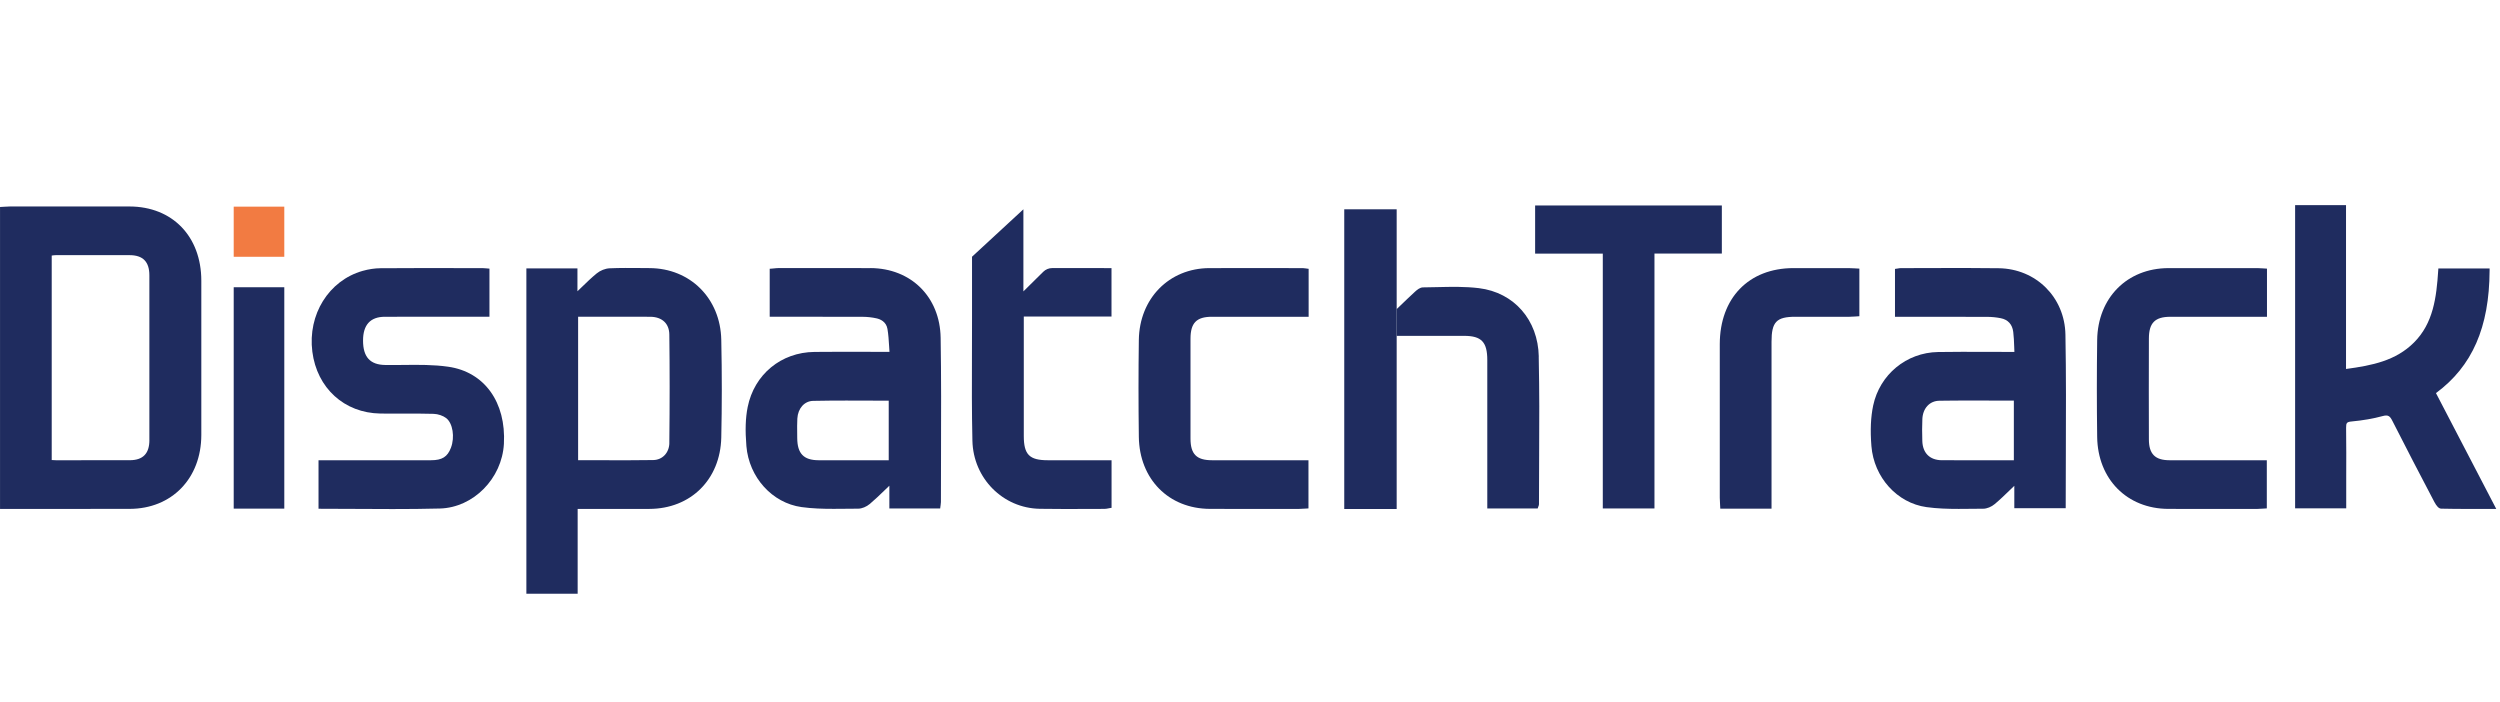
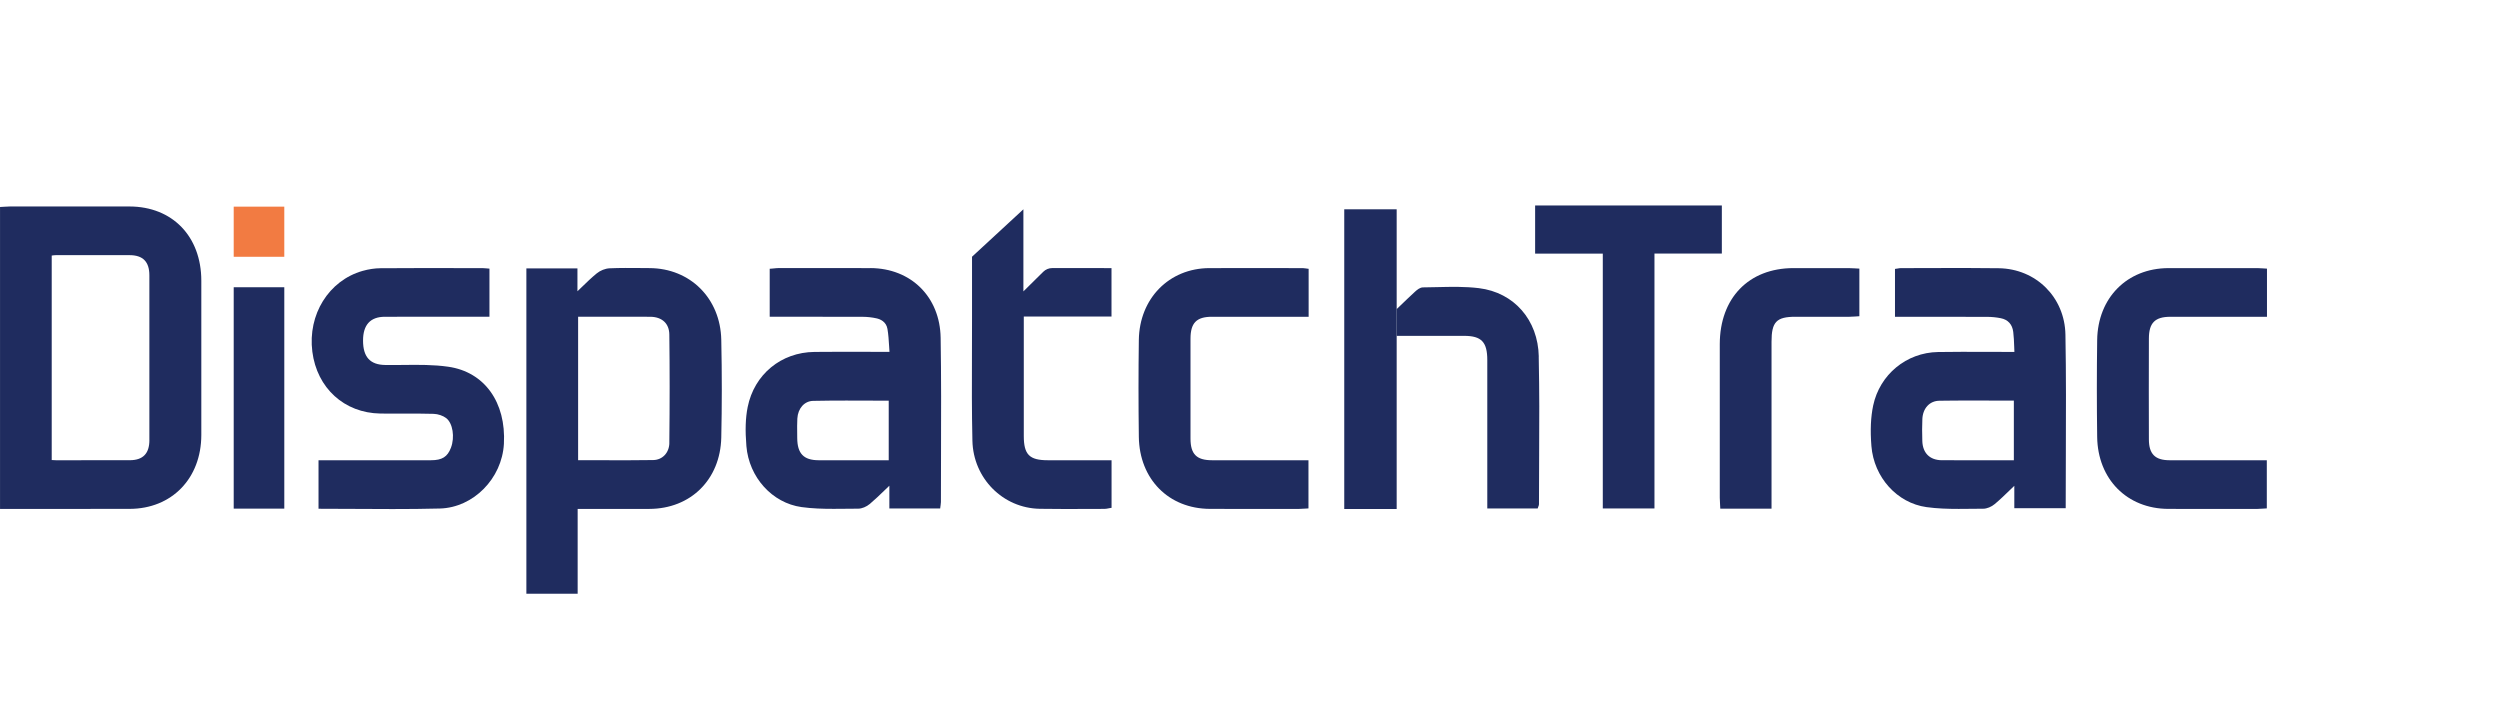
<svg xmlns="http://www.w3.org/2000/svg" width="178" height="50" viewBox="0 0 178 50" fill="none">
  <path d="M74.601 32.769C73.293 32.769 72.895 32.366 72.894 31.046V22.536H79.139V19.089L74.925 19.086C74.679 19.086 74.448 19.182 74.271 19.358L72.866 20.747V14.902L69.208 18.279V18.347C69.208 19.788 69.208 21.231 69.208 22.673C69.208 23.527 69.207 24.381 69.203 25.235C69.195 27.252 69.189 29.336 69.236 31.387C69.299 34.059 71.408 36.185 74.04 36.227C74.651 36.238 75.265 36.241 75.878 36.241C76.415 36.241 76.951 36.239 77.477 36.236L78.638 36.233C78.738 36.233 78.833 36.212 78.918 36.196C78.953 36.189 78.985 36.182 79.018 36.177L79.143 36.157V32.771H74.602L74.601 32.769Z" fill="#1F2C5F" />
  <path d="M9.217 14.701C6.673 14.697 4.131 14.699 1.587 14.701H0.708C0.582 14.701 0.456 14.709 0.326 14.719L0.002 14.738V36.234H2.976C3.907 36.234 4.832 36.234 5.756 36.234C6.916 36.234 8.07 36.234 9.227 36.232C12.229 36.227 14.329 34.065 14.334 30.973C14.34 27.445 14.339 23.511 14.334 19.985C14.331 16.829 12.273 14.706 9.217 14.701ZM10.637 31.334C10.637 32.294 10.18 32.764 9.243 32.767C7.838 32.772 6.431 32.77 5.025 32.769H3.971C3.889 32.769 3.805 32.762 3.708 32.755H3.682V18.194C3.682 18.194 3.689 18.194 3.692 18.194C3.789 18.181 3.879 18.167 3.966 18.167C5.723 18.164 7.481 18.161 9.238 18.167C10.177 18.171 10.634 18.638 10.635 19.595C10.64 23.373 10.64 27.558 10.635 31.336L10.637 31.334Z" fill="#1F2C5F" />
  <path d="M46.249 19.089L45.622 19.084C44.896 19.078 44.146 19.071 43.407 19.103C43.096 19.116 42.742 19.256 42.485 19.467C42.115 19.77 41.779 20.095 41.389 20.473C41.301 20.559 41.209 20.649 41.114 20.738V19.11H37.478V42.272H41.129V36.234H42.669C43.877 36.236 45.055 36.238 46.233 36.234C49.183 36.226 51.289 34.136 51.355 31.152C51.404 28.928 51.406 26.585 51.355 24.192C51.294 21.248 49.147 19.103 46.249 19.089ZM47.658 31.535C47.651 32.232 47.17 32.745 46.514 32.756C45.229 32.776 43.966 32.773 42.631 32.767C42.145 32.767 41.656 32.764 41.162 32.764V22.553H44.926C45.388 22.549 45.849 22.548 46.311 22.554C47.145 22.566 47.648 23.039 47.656 23.817C47.686 26.246 47.686 28.769 47.656 31.534L47.658 31.535Z" fill="#1F2C5F" />
-   <path d="M173.443 27.986C176.025 26.08 177.239 23.305 177.259 19.268V19.116H173.611L173.601 19.258C173.477 21.179 173.249 23.017 171.875 24.387C170.578 25.682 168.915 26.019 167.037 26.271V14.606H163.412V36.194H167.051V34.025C167.056 32.855 167.058 31.645 167.043 30.453C167.038 30.106 167.097 30.04 167.441 30.008C168.237 29.935 168.977 29.805 169.641 29.625C170.035 29.517 170.162 29.616 170.34 29.971C171.302 31.875 172.309 33.795 173.281 35.654L173.328 35.743C173.49 36.052 173.651 36.211 173.809 36.216C174.476 36.233 175.138 36.236 175.817 36.236C176.086 36.236 176.358 36.236 176.635 36.236H177.734L173.441 27.989L173.443 27.986Z" fill="#1F2C5F" />
  <path d="M61.972 19.089C60.286 19.081 58.601 19.084 56.916 19.086H55.448C55.333 19.087 55.219 19.099 55.101 19.111C55.048 19.116 54.994 19.121 54.938 19.126L54.803 19.136V22.552H57.047C58.508 22.552 59.967 22.549 61.428 22.557C61.761 22.559 62.091 22.596 62.407 22.666C62.66 22.721 63.097 22.893 63.187 23.42C63.254 23.817 63.279 24.22 63.305 24.645C63.313 24.78 63.322 24.915 63.331 25.054C62.791 25.054 62.26 25.054 61.734 25.05C60.445 25.047 59.228 25.044 57.992 25.057C55.61 25.081 53.699 26.661 53.233 28.988C53.079 29.761 53.05 30.642 53.143 31.759C53.328 33.987 54.98 35.814 57.069 36.104C57.823 36.209 58.593 36.23 59.353 36.23C59.636 36.23 59.919 36.227 60.2 36.224C60.501 36.22 60.809 36.217 61.105 36.217C61.364 36.217 61.69 36.084 61.934 35.878C62.309 35.56 62.655 35.228 63.054 34.841C63.141 34.757 63.23 34.671 63.322 34.583V36.202H66.941L66.958 36.068C66.963 36.03 66.967 35.994 66.973 35.96C66.984 35.883 66.994 35.815 66.994 35.746C66.994 34.605 66.997 33.464 67.001 32.323C67.009 29.613 67.019 26.809 66.974 24.053C66.928 21.143 64.871 19.101 61.972 19.087V19.089ZM63.277 28.527V32.769H61.205C60.229 32.769 59.255 32.77 58.278 32.769C57.223 32.765 56.77 32.294 56.763 31.192L56.76 30.867C56.755 30.515 56.752 30.153 56.771 29.8C56.812 29.072 57.276 28.554 57.898 28.542C58.678 28.526 59.467 28.52 60.252 28.52C60.778 28.52 61.304 28.522 61.819 28.524C62.303 28.526 62.789 28.527 63.277 28.529V28.527Z" fill="#1F2C5F" />
  <path d="M142.309 19.098C140.649 19.074 138.962 19.079 137.329 19.086C136.663 19.088 135.996 19.091 135.329 19.091C135.26 19.091 135.19 19.103 135.123 19.117L134.923 19.147V22.555H136.664C138.277 22.553 139.873 22.553 141.468 22.56C141.807 22.56 142.138 22.593 142.453 22.656C142.969 22.757 143.278 23.096 143.343 23.637C143.385 23.969 143.397 24.312 143.411 24.675C143.415 24.798 143.421 24.924 143.425 25.056H142.865C142.367 25.056 141.865 25.056 141.365 25.053C140.258 25.049 139.113 25.046 137.984 25.064C135.735 25.103 133.839 26.668 133.37 28.872C133.197 29.691 133.155 30.634 133.244 31.757C133.421 33.985 135.069 35.814 137.163 36.106C137.919 36.211 138.692 36.234 139.455 36.234C139.735 36.234 140.013 36.231 140.291 36.228C140.569 36.224 140.849 36.221 141.127 36.221C141.152 36.221 141.171 36.216 141.203 36.221C141.465 36.221 141.791 36.089 142.031 35.885C142.407 35.568 142.769 35.218 143.15 34.849C143.237 34.764 143.327 34.678 143.419 34.59V36.185H147.078V36.034C147.078 34.81 147.083 33.591 147.088 32.376C147.099 29.571 147.111 26.671 147.059 23.827C147.011 21.169 144.969 19.135 142.307 19.098H142.309ZM143.386 28.523V32.769H139.784C139.271 32.773 138.759 32.774 138.246 32.768C137.399 32.756 136.897 32.258 136.869 31.401C136.849 30.815 136.851 30.302 136.872 29.834C136.907 29.066 137.391 28.543 138.077 28.533C138.833 28.521 139.581 28.518 140.339 28.518C140.857 28.518 141.38 28.518 141.915 28.521C142.402 28.521 142.89 28.524 143.385 28.524L143.386 28.523Z" fill="#1F2C5F" />
  <path d="M31.92 26.112C30.869 25.96 29.781 25.972 28.733 25.984C28.299 25.989 27.865 25.994 27.429 25.987C26.351 25.972 25.85 25.42 25.849 24.252C25.847 23.128 26.369 22.556 27.403 22.554C28.979 22.551 30.554 22.553 32.13 22.553H34.849V19.126L34.59 19.105C34.503 19.096 34.425 19.089 34.346 19.089H32.8C30.924 19.086 28.988 19.084 27.082 19.098C26.682 19.101 26.243 19.167 25.816 19.288C23.406 19.975 21.903 22.394 22.238 25.037C22.568 27.631 24.512 29.402 27.074 29.444C27.621 29.453 28.168 29.451 28.715 29.449C29.422 29.446 30.155 29.444 30.874 29.466C31.193 29.476 31.545 29.596 31.773 29.773C32.238 30.136 32.394 31.12 32.107 31.88C31.861 32.528 31.477 32.769 30.684 32.769C28.975 32.771 27.267 32.769 25.555 32.769H22.679V36.224H22.826C23.691 36.224 24.553 36.229 25.413 36.234C26.251 36.239 27.102 36.244 27.955 36.244C29.078 36.244 30.209 36.236 31.326 36.206C33.699 36.141 35.742 34.075 35.878 31.601C36.041 28.637 34.489 26.482 31.922 26.112H31.92Z" fill="#1F2C5F" />
  <path d="M92.795 19.091L90.933 19.087C89.323 19.084 87.712 19.082 86.102 19.089C83.236 19.103 81.126 21.255 81.085 24.205C81.054 26.456 81.054 28.779 81.085 31.106C81.126 34.114 83.208 36.222 86.148 36.232C86.954 36.236 87.76 36.236 88.565 36.236C89.371 36.236 90.189 36.236 90.999 36.234H92.501C92.616 36.232 92.731 36.224 92.851 36.217L93.163 36.199V32.769H90.517C89.108 32.769 87.701 32.769 86.294 32.769C85.197 32.769 84.767 32.337 84.764 31.235C84.757 28.727 84.757 26.394 84.764 24.105C84.767 22.991 85.193 22.556 86.282 22.554C87.729 22.552 89.175 22.552 90.621 22.554H93.175V19.14L92.941 19.108C92.879 19.098 92.836 19.093 92.795 19.093V19.091Z" fill="#1F2C5F" />
  <path d="M160.742 19.09H159.471C157.777 19.086 156.082 19.085 154.388 19.09C151.445 19.1 149.36 21.206 149.319 24.21C149.288 26.501 149.288 28.822 149.319 31.112C149.36 34.118 151.445 36.223 154.387 36.233C155.207 36.236 156.026 36.236 156.847 36.236C157.748 36.236 158.649 36.236 159.549 36.234H160.74C160.855 36.234 160.969 36.224 161.089 36.216L161.397 36.197V32.769H158.771C157.337 32.769 155.902 32.771 154.467 32.769C153.443 32.768 153.004 32.324 153.001 31.289C152.993 29.06 152.993 26.708 153.001 24.101C153.004 22.99 153.432 22.558 154.524 22.555C155.971 22.553 157.417 22.553 158.863 22.555H161.409V19.127L161.094 19.107C160.971 19.098 160.857 19.09 160.742 19.09Z" fill="#1F2C5F" />
  <path d="M122.595 14.63H109.301V18.058H114.119V36.202H117.798V18.053H122.595V14.63Z" fill="#1F2C5F" />
  <path d="M131.663 19.089C130.34 19.087 129.017 19.087 127.693 19.089C124.511 19.093 122.453 21.218 122.448 24.505C122.445 27.523 122.447 30.541 122.448 33.559V35.432C122.448 35.574 122.458 35.716 122.466 35.863L122.484 36.215H126.133V32.02C126.133 29.456 126.133 26.894 126.133 24.33C126.133 22.921 126.483 22.554 127.832 22.554H128.989C129.889 22.554 130.789 22.554 131.688 22.554C131.814 22.554 131.94 22.546 132.071 22.536L132.387 22.515V19.125L132.047 19.106C131.914 19.098 131.788 19.091 131.663 19.091V19.089Z" fill="#1F2C5F" />
  <path d="M20.242 20.452H16.64V36.214H20.242V20.452Z" fill="#1F2C5F" />
  <path d="M20.242 14.713H16.64V18.283H20.242V14.713Z" fill="#F27B42" />
  <path d="M109.561 25.387C109.51 22.78 107.8 20.824 105.302 20.517C104.323 20.397 103.315 20.419 102.341 20.443C102 20.451 101.658 20.458 101.317 20.462C101.109 20.462 100.906 20.625 100.75 20.767C100.382 21.106 100.02 21.454 99.615 21.844L99.441 22.009V23.913H104.246C105.479 23.913 105.895 24.349 105.895 25.636C105.895 28.229 105.895 29.469 105.895 32.06V36.202H109.484L109.518 36.101C109.527 36.077 109.535 36.057 109.541 36.04C109.557 36 109.575 35.957 109.575 35.903C109.575 34.749 109.582 33.593 109.587 32.437C109.599 29.682 109.611 28.185 109.557 25.383L109.561 25.387Z" fill="#1F2C5F" />
  <path d="M99.443 14.902H95.711V36.241H99.443V14.902Z" fill="#1F2C5F" />
</svg>